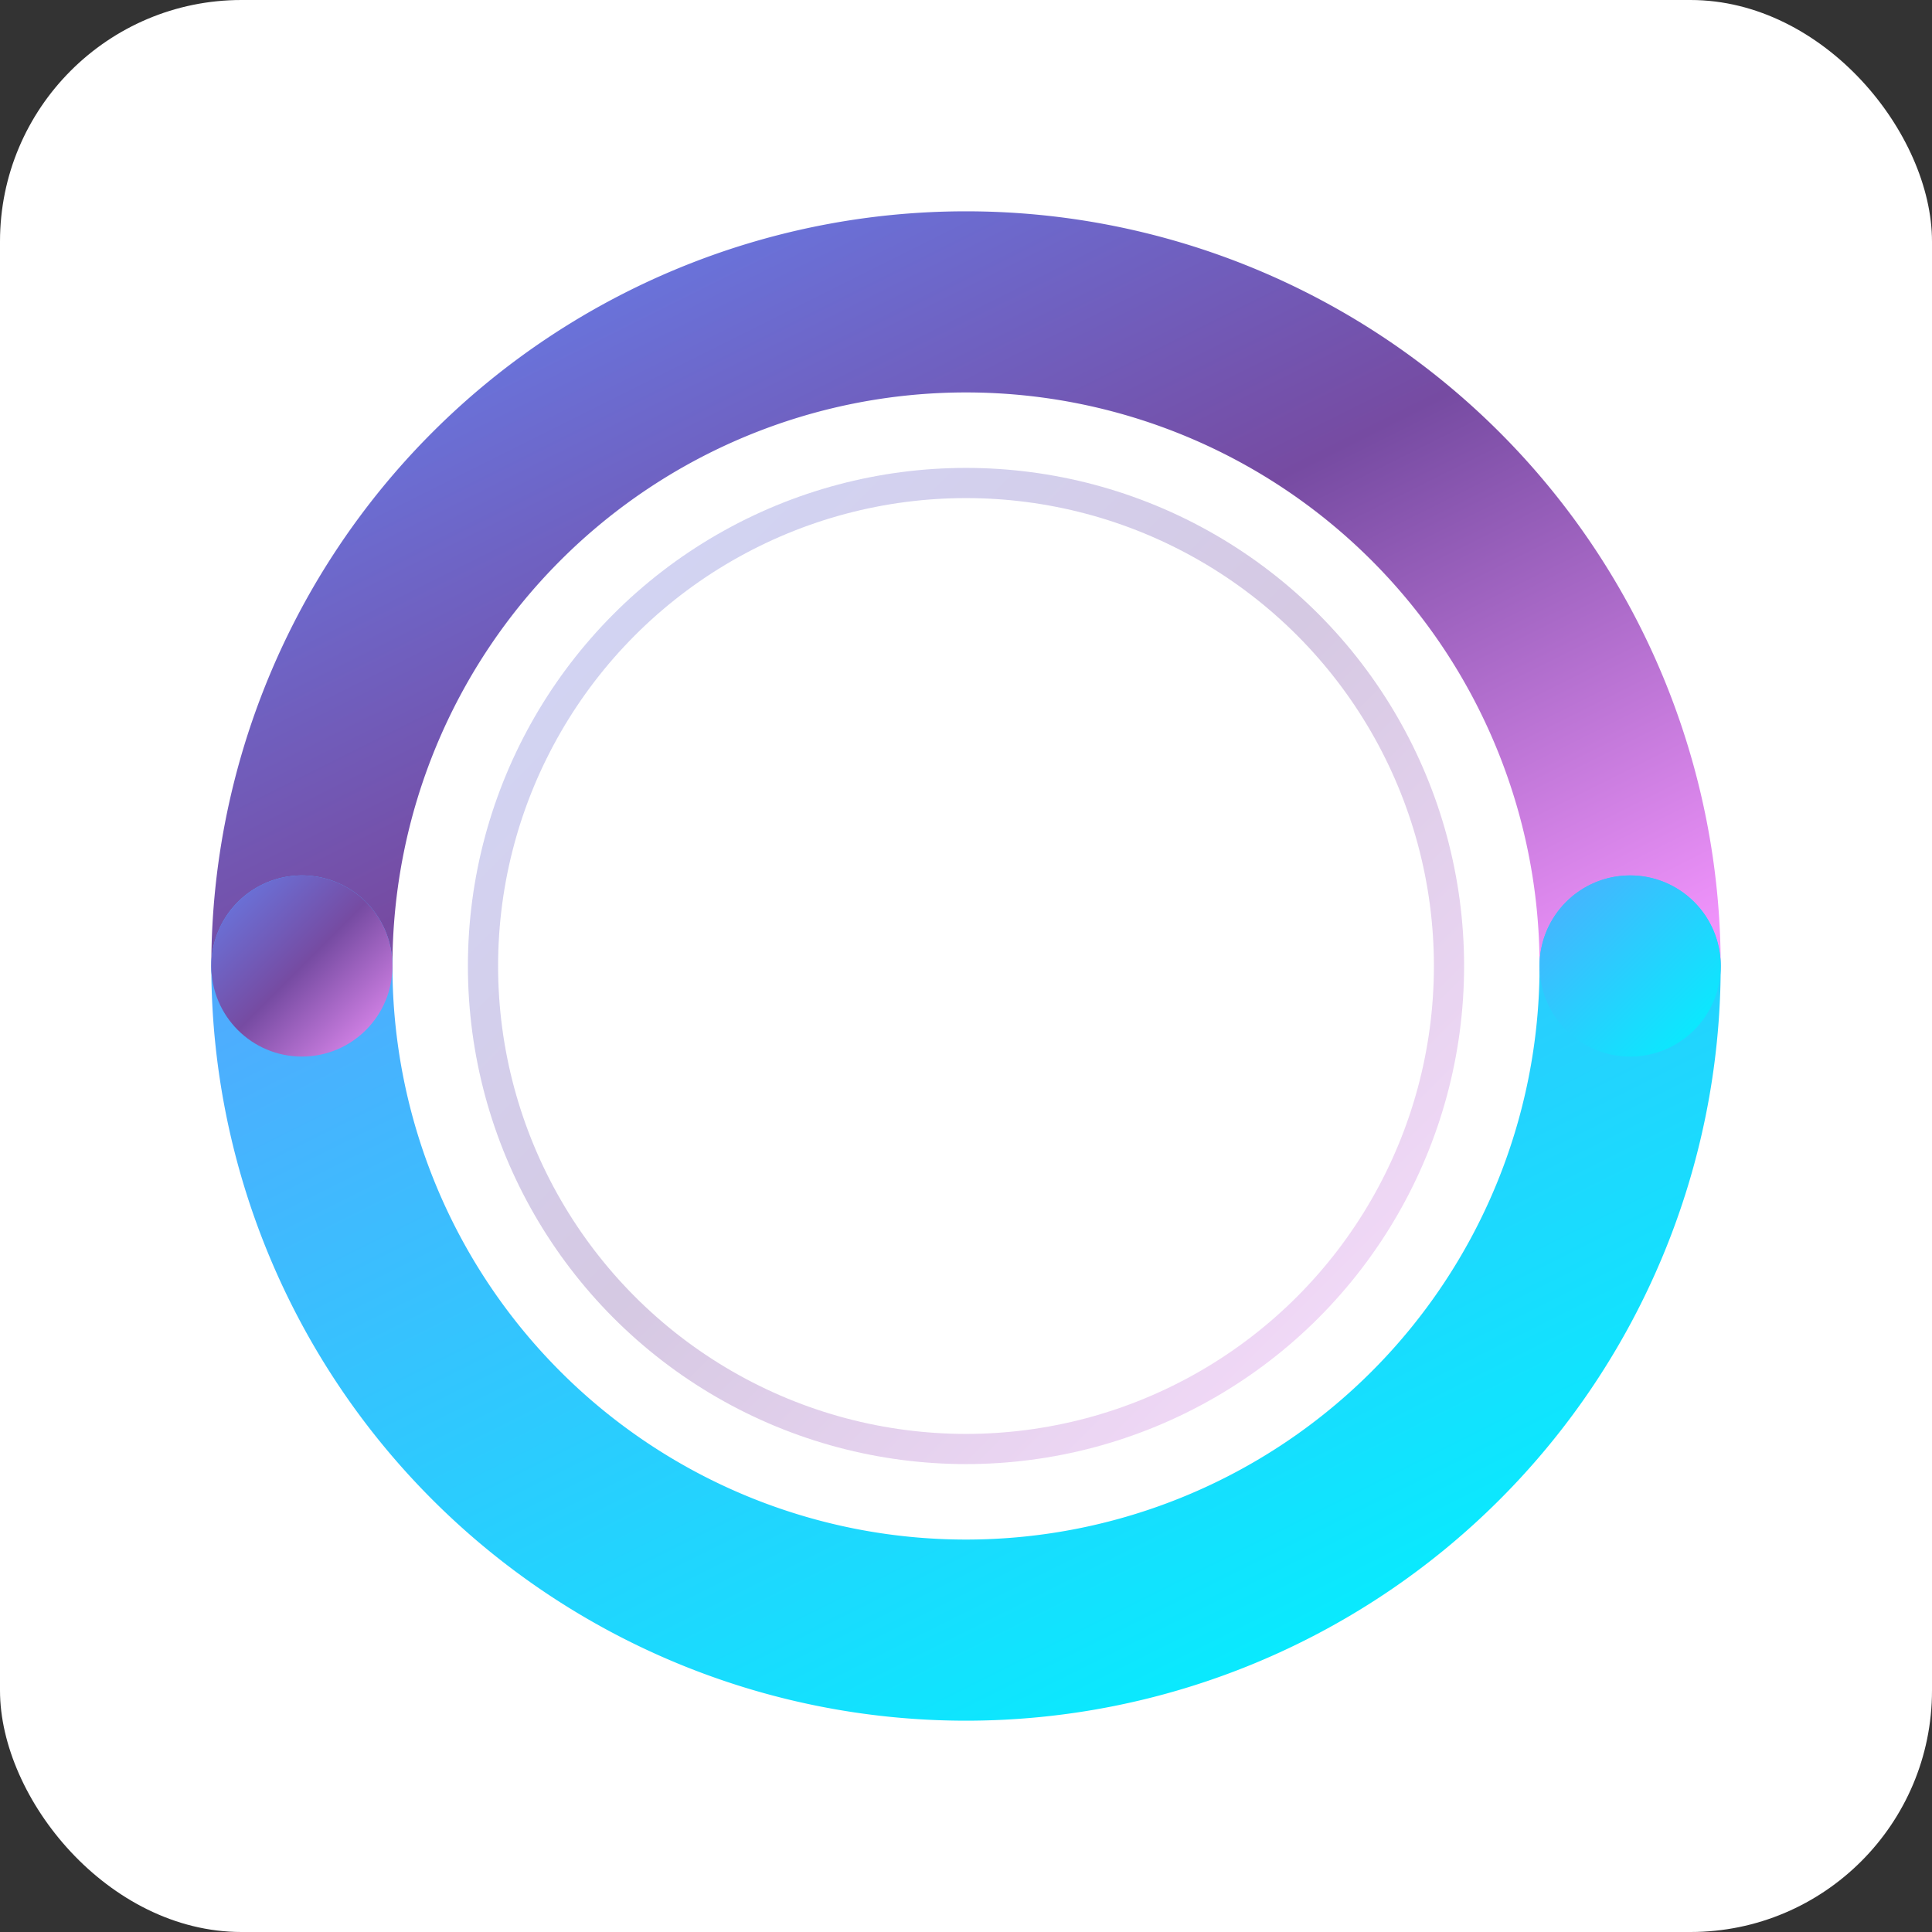
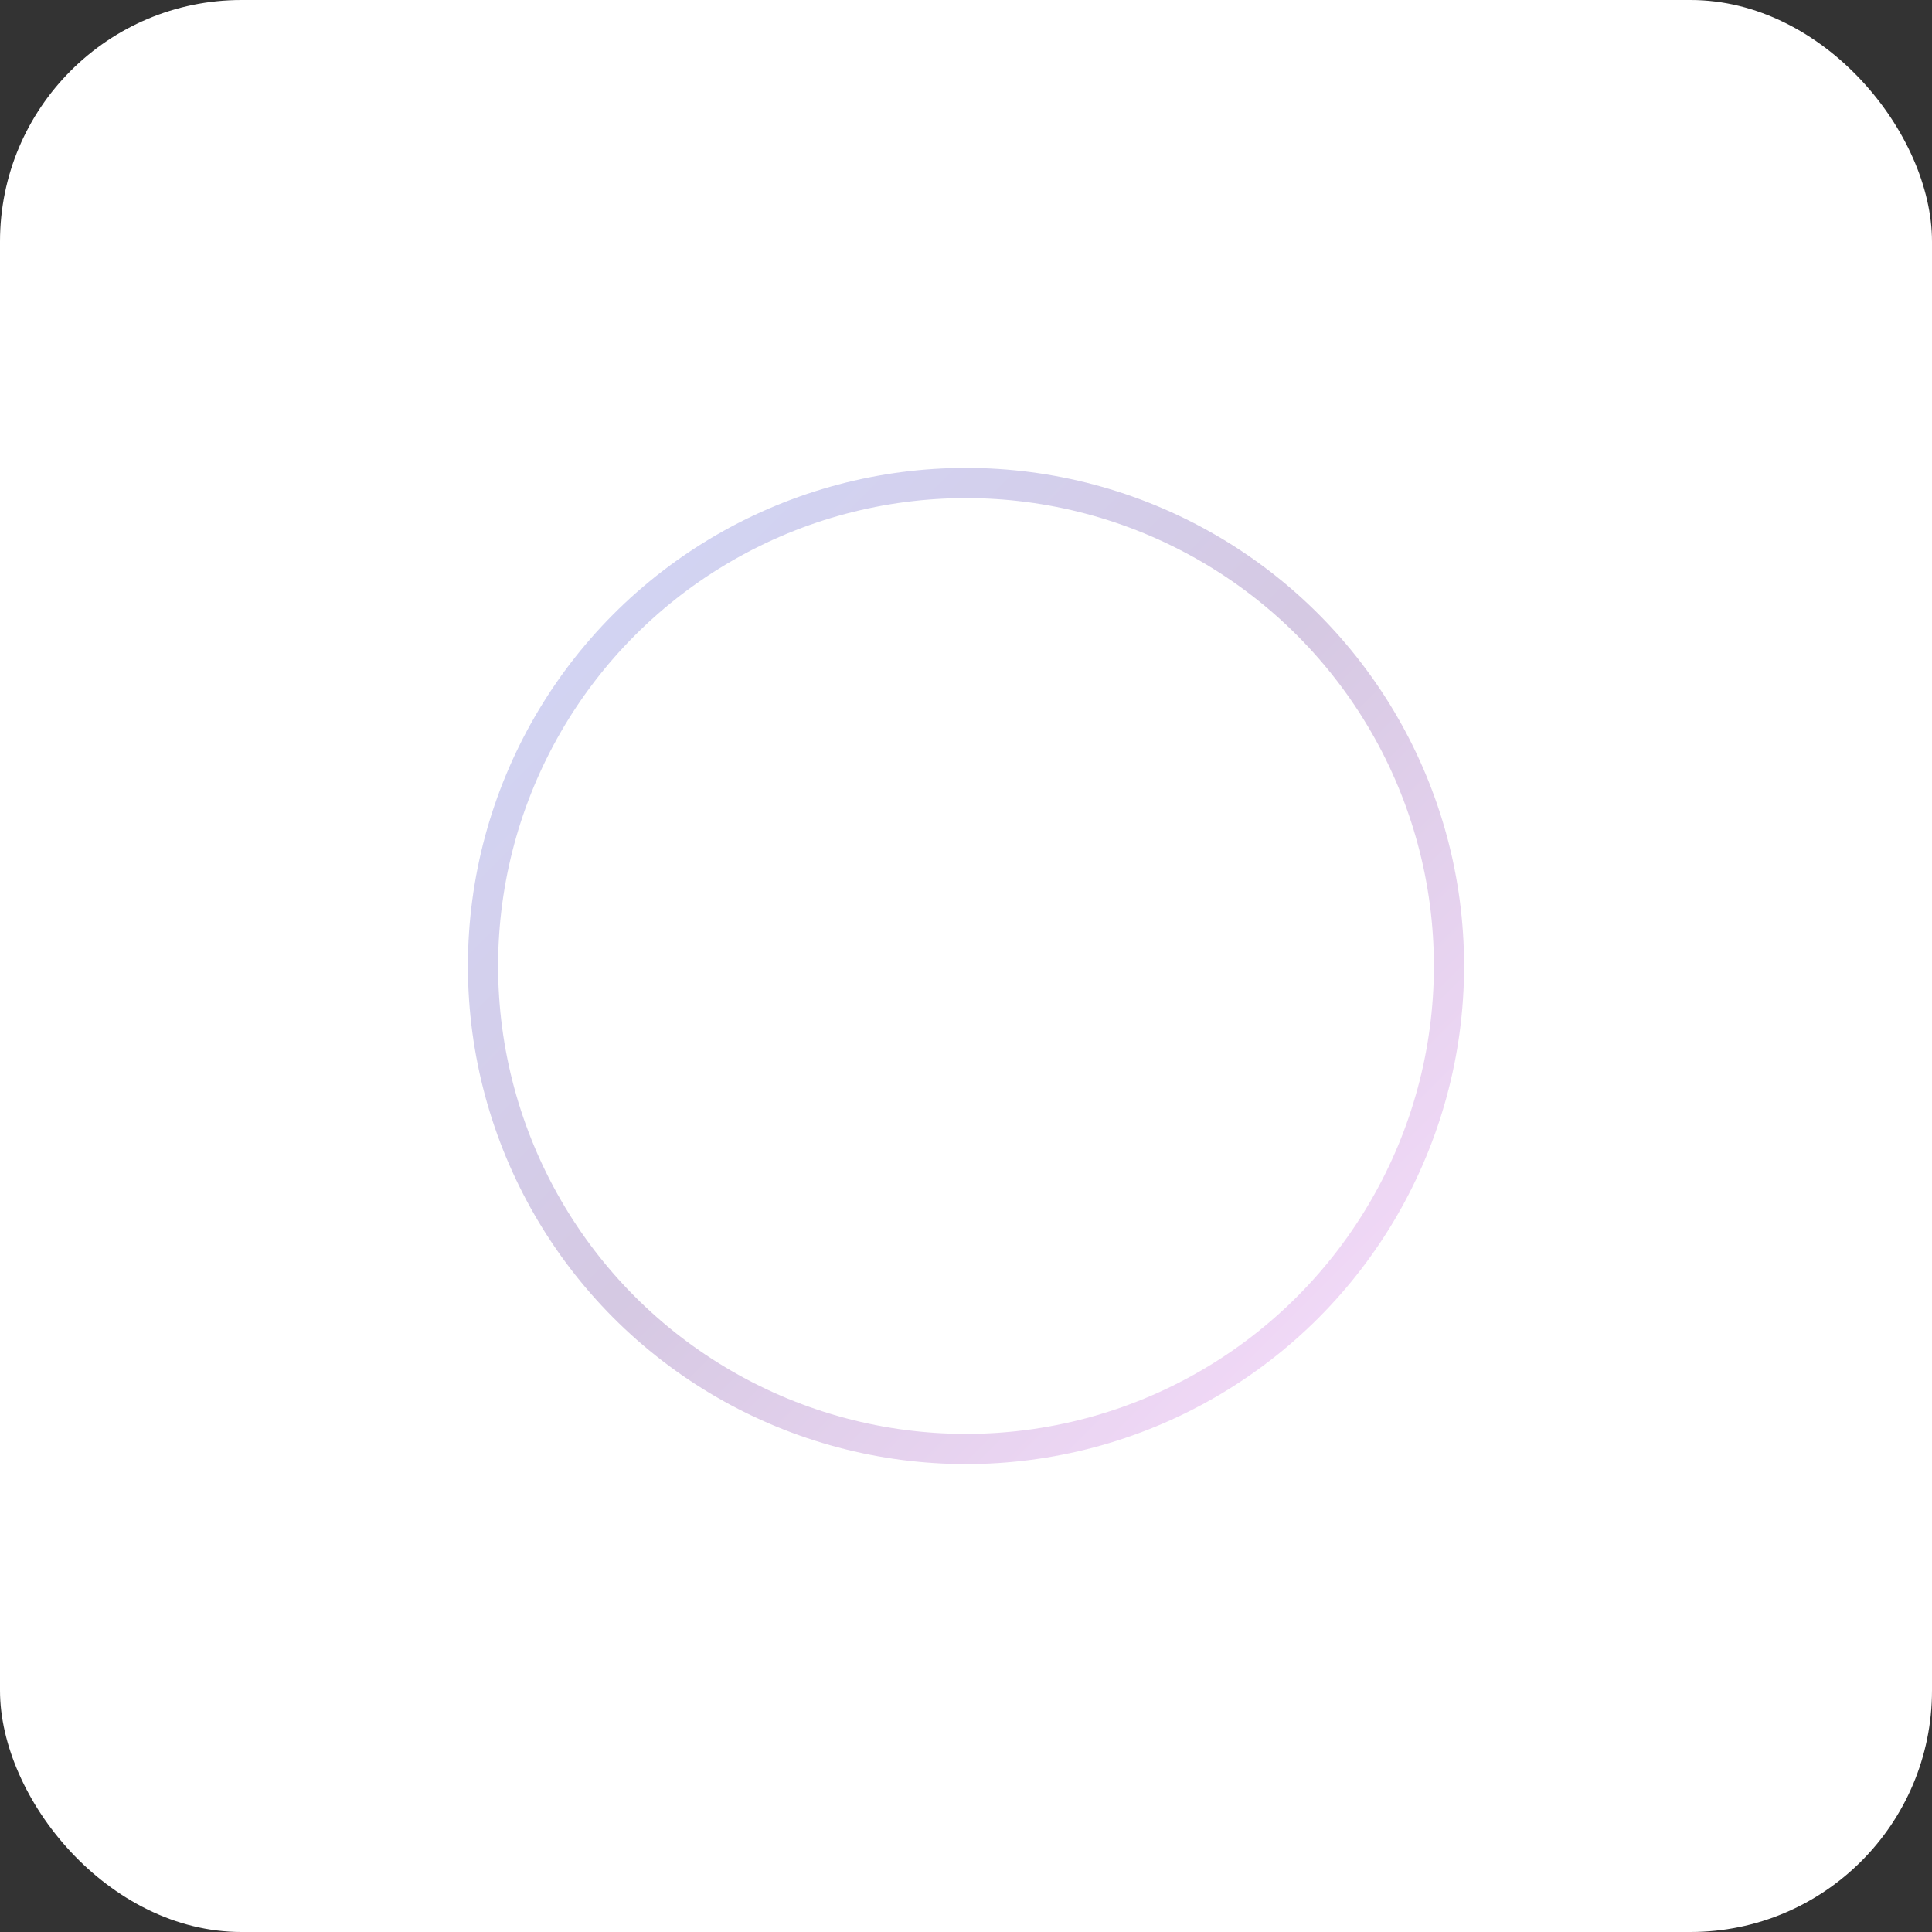
<svg xmlns="http://www.w3.org/2000/svg" width="32" height="32" viewBox="0 0 32 32">
  <rect x="0" y="0" width="32" height="32" fill="#333333" stroke="none" />
  <defs>
    <linearGradient id="primaryGradient" x1="0%" y1="0%" x2="100%" y2="100%">
      <stop offset="0%" style="stop-color:#667eea;stop-opacity:1" />
      <stop offset="50%" style="stop-color:#764ba2;stop-opacity:1" />
      <stop offset="100%" style="stop-color:#f093fb;stop-opacity:1" />
    </linearGradient>
    <linearGradient id="accentGradient" x1="0%" y1="0%" x2="100%" y2="100%">
      <stop offset="0%" style="stop-color:#4facfe;stop-opacity:1" />
      <stop offset="100%" style="stop-color:#00f2fe;stop-opacity:1" />
    </linearGradient>
  </defs>
  <rect width="32" height="32" fill="white" rx="4" />
-   <path d="M 5 16 A 11 11 0 0 1 27 16" fill="none" stroke="url(#primaryGradient)" stroke-width="3" stroke-linecap="round" />
-   <path d="M 27 16 A 11 11 0 0 1 5 16" fill="none" stroke="url(#accentGradient)" stroke-width="3" stroke-linecap="round" />
-   <circle cx="5" cy="16" r="1.5" fill="url(#primaryGradient)" />
-   <circle cx="27" cy="16" r="1.5" fill="url(#accentGradient)" />
  <circle cx="16" cy="16" r="8" fill="none" stroke="url(#primaryGradient)" stroke-width="0.5" opacity="0.3" />
</svg>